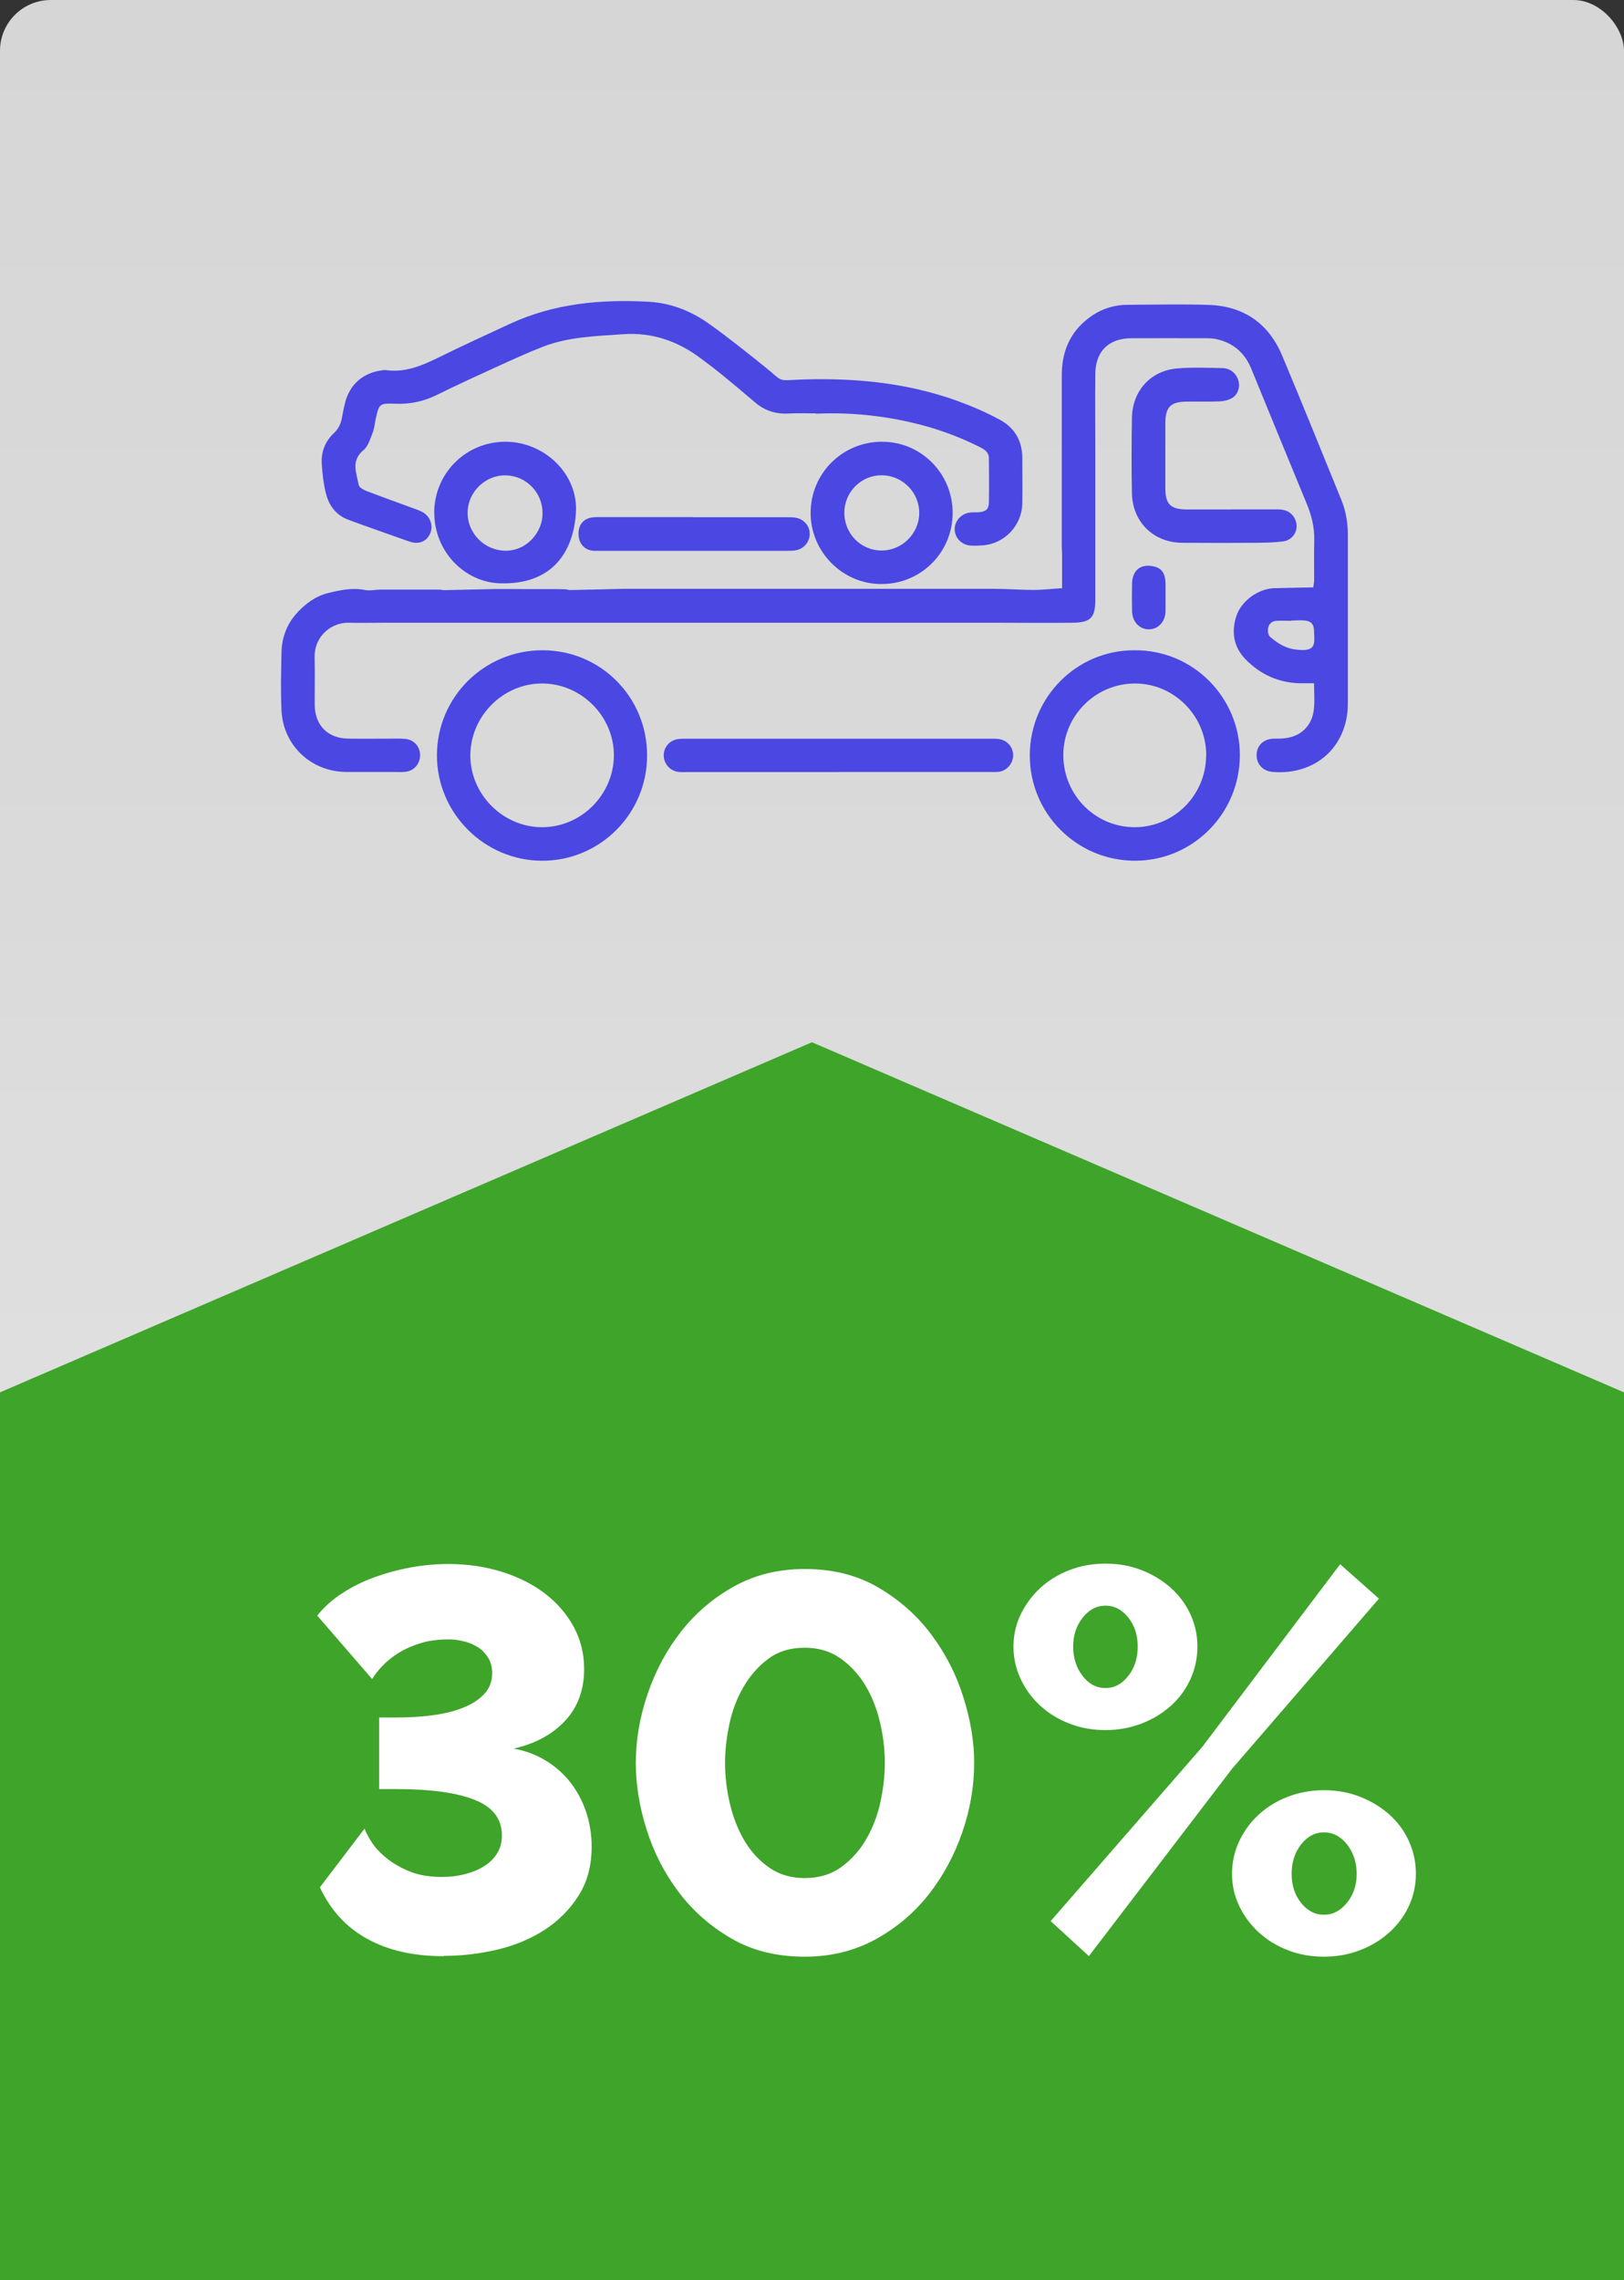
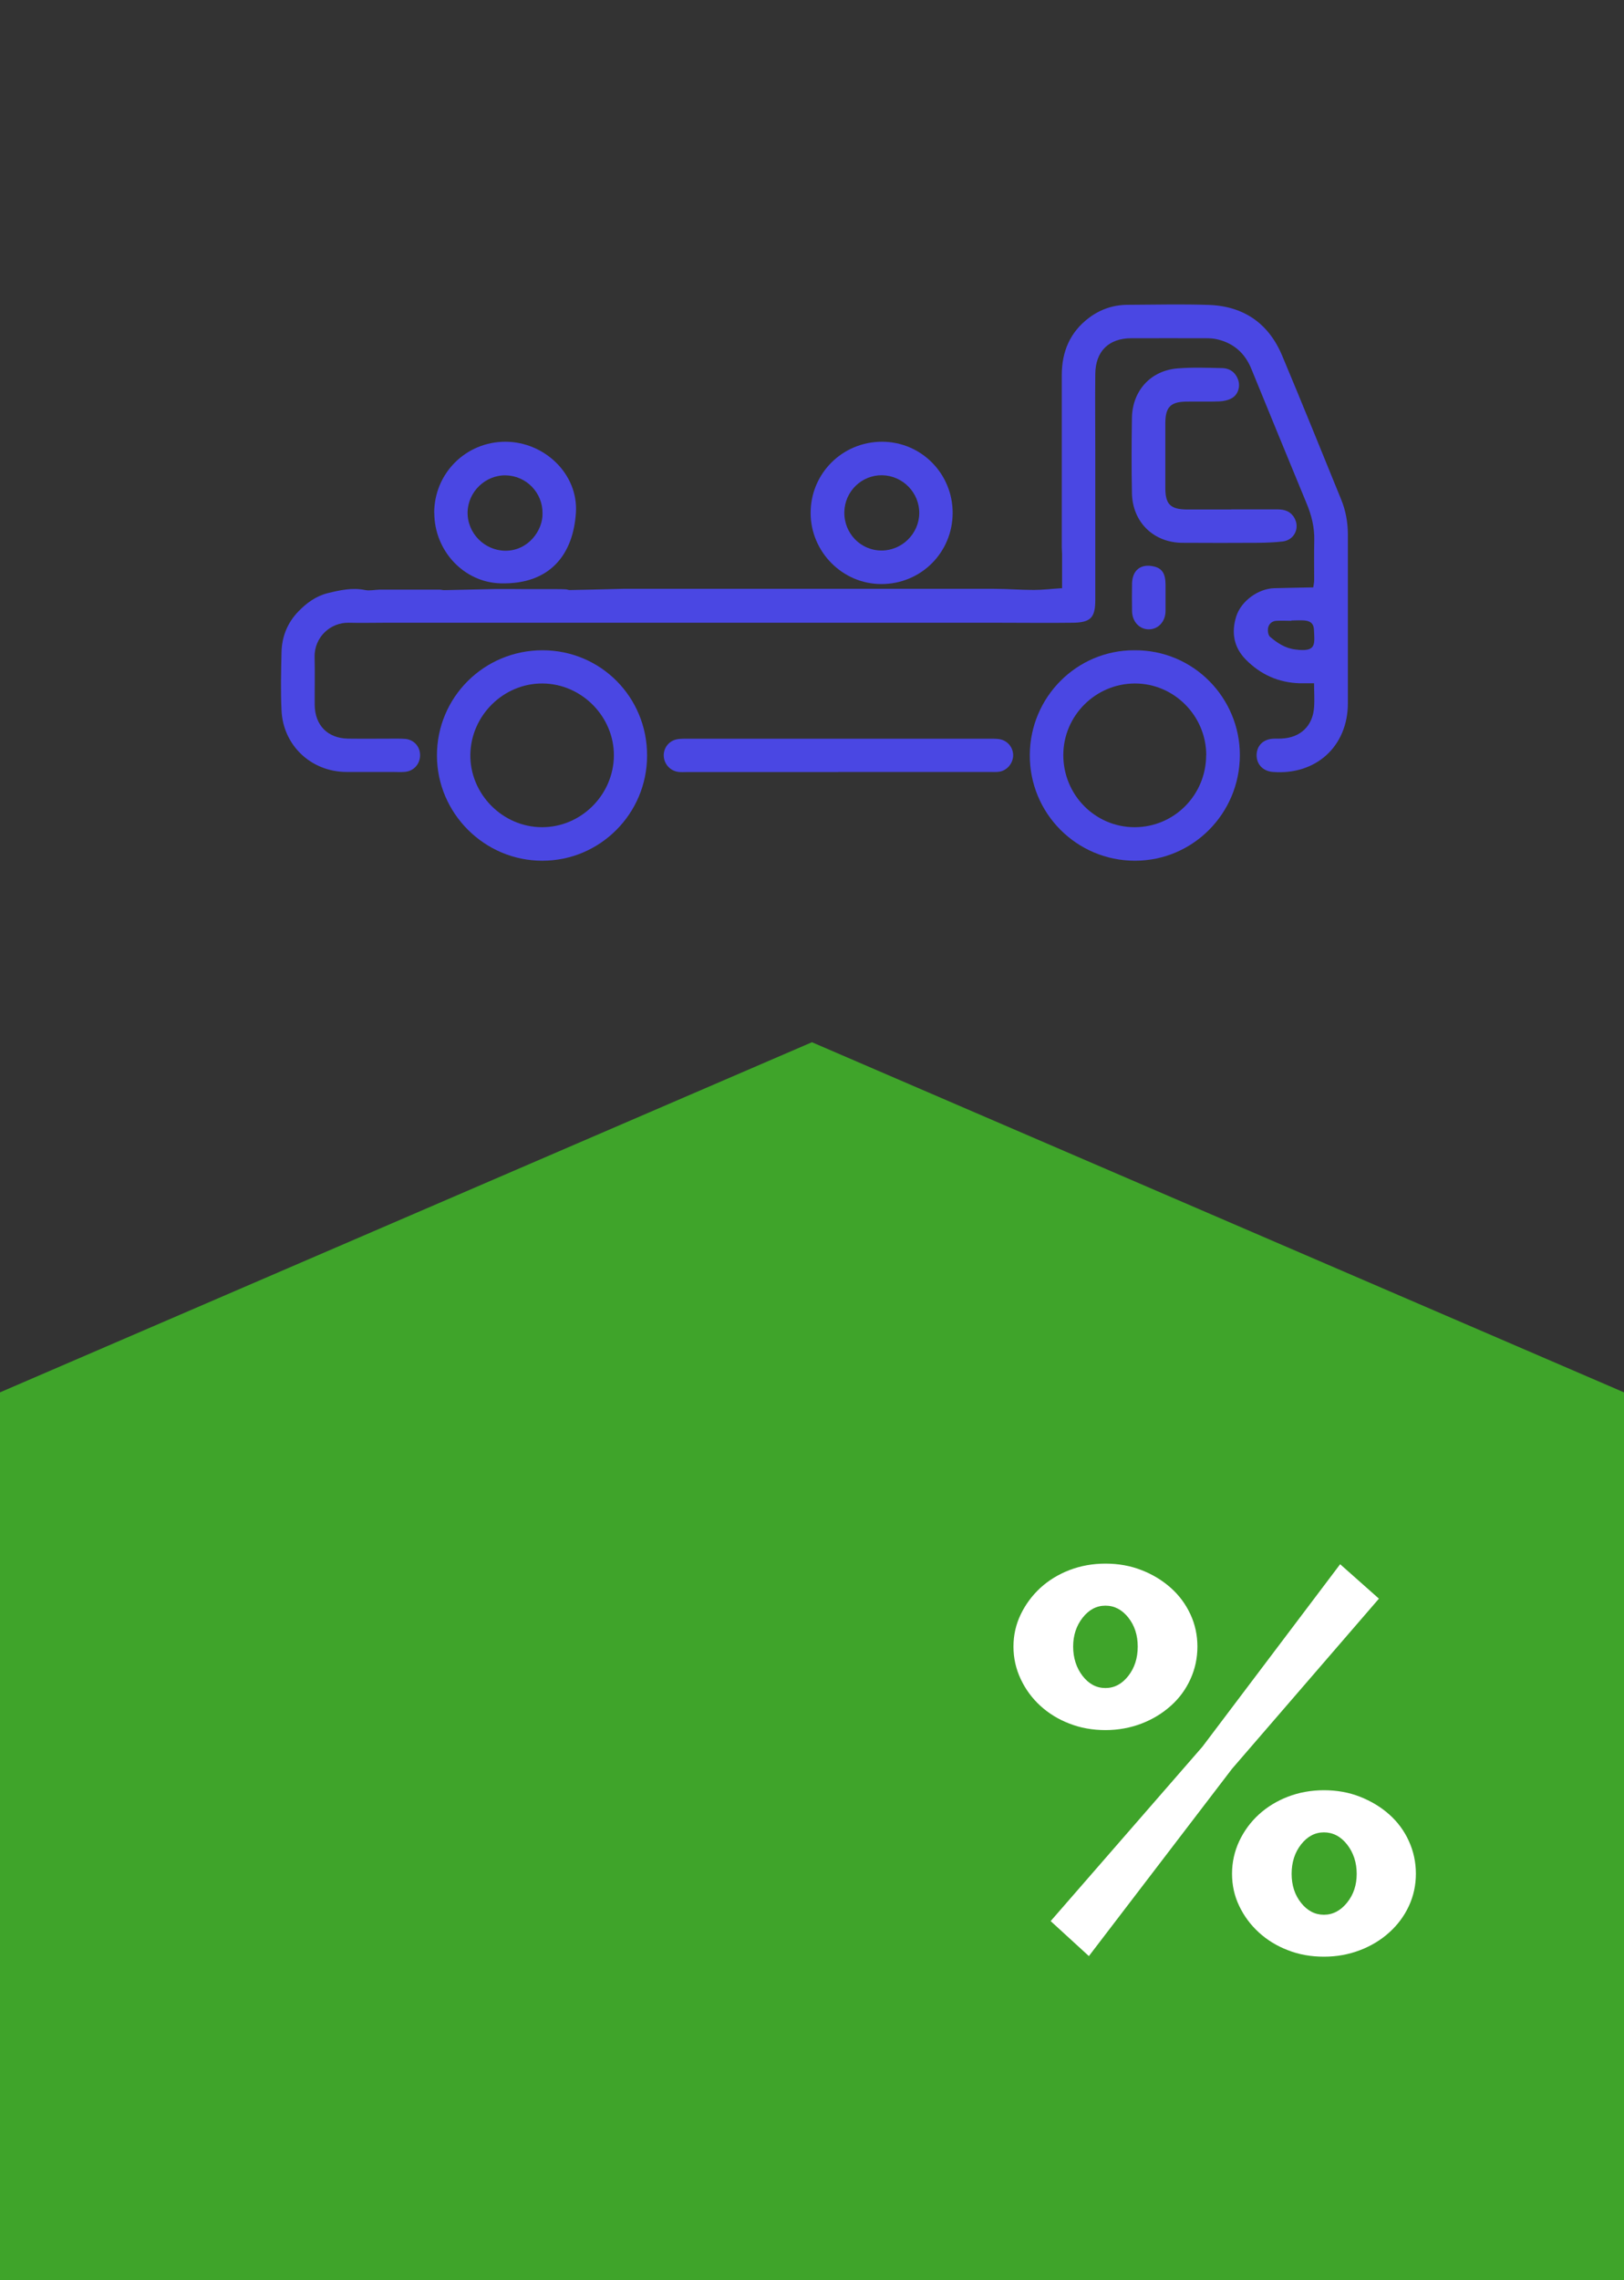
<svg xmlns="http://www.w3.org/2000/svg" id="Layer_1" width="159.97" height="224.48" viewBox="0 0 159.97 224.48">
  <rect x="0" y="0" width="159.97" height="224.48" fill="#333333" stroke="none" />
  <defs>
    <style>.cls-1{fill:#3fa42a;}.cls-2{fill:url(#linear-gradient);}.cls-3{fill:#4a47e3;}.cls-4{fill:#fff;}</style>
    <linearGradient id="linear-gradient" x1="79.98" y1="0" x2="79.98" y2="224.48" gradientUnits="userSpaceOnUse">
      <stop offset="0" stop-color="#fff" stop-opacity=".8" />
      <stop offset=".4" stop-color="#fff" stop-opacity=".82" />
      <stop offset=".9" stop-color="#fff" stop-opacity=".88" />
      <stop offset="1" stop-color="#fff" stop-opacity=".9" />
    </linearGradient>
  </defs>
-   <rect class="cls-2" width="159.97" height="224.48" rx="5" ry="5" />
  <polygon class="cls-1" points="159.97 225.83 0 225.83 0 137.08 79.98 102.61 159.97 137.08 159.97 225.83" />
-   <path class="cls-4" d="M43.7,192.59c-2.97,0-5.49-.57-7.55-1.72-2.07-1.15-3.61-2.84-4.64-5.06l4.4-5.78c.11.32.33.74.66,1.27s.8,1.05,1.41,1.56c.6.51,1.36.96,2.28,1.35.92.39,2.01.58,3.29.58.78,0,1.52-.09,2.23-.27.71-.18,1.33-.43,1.88-.77.55-.34.98-.76,1.3-1.27.32-.51.48-1.1.48-1.78,0-1.62-.89-2.79-2.68-3.5-1.79-.71-4.34-1.06-7.66-1.06h-1.75v-7.05h1.75c1.31,0,2.53-.08,3.66-.24,1.13-.16,2.12-.41,2.97-.77.85-.35,1.52-.8,2.01-1.35.49-.55.74-1.21.74-1.99,0-.64-.15-1.17-.45-1.62-.3-.44-.66-.79-1.09-1.03-.42-.25-.88-.42-1.38-.53s-.94-.16-1.32-.16c-1.06,0-2,.12-2.81.37-.81.25-1.53.57-2.15.95-.62.39-1.15.81-1.59,1.27-.44.46-.79.9-1.03,1.32l-5.41-6.25c.64-.81,1.44-1.54,2.41-2.17.97-.64,2.03-1.17,3.18-1.59,1.15-.42,2.35-.75,3.6-.98,1.25-.23,2.5-.34,3.74-.34,1.91,0,3.68.27,5.33.79,1.64.53,3.06,1.25,4.24,2.17,1.18.92,2.11,2.01,2.78,3.26.67,1.25,1.01,2.62,1.01,4.11,0,2.08-.64,3.8-1.91,5.14-1.27,1.34-2.95,2.24-5.04,2.7,1.17.21,2.23.61,3.18,1.19.95.58,1.77,1.31,2.44,2.17.67.87,1.18,1.84,1.54,2.92.35,1.08.53,2.2.53,3.37,0,1.87-.43,3.49-1.3,4.85-.87,1.36-1.99,2.48-3.37,3.37-1.38.88-2.93,1.53-4.66,1.93-1.73.41-3.48.61-5.25.61Z" />
-   <path class="cls-4" d="M79.26,192.64c-2.76,0-5.17-.6-7.23-1.8-2.07-1.2-3.8-2.73-5.19-4.58s-2.45-3.9-3.15-6.15c-.71-2.24-1.06-4.43-1.06-6.55,0-2.26.39-4.53,1.17-6.81.78-2.28,1.88-4.33,3.31-6.15,1.43-1.82,3.17-3.29,5.22-4.43,2.05-1.13,4.36-1.7,6.94-1.7,2.76,0,5.18.61,7.26,1.83,2.08,1.22,3.82,2.76,5.22,4.64,1.4,1.87,2.45,3.93,3.15,6.17.71,2.24,1.06,4.39,1.06,6.44,0,2.3-.39,4.58-1.17,6.84-.78,2.26-1.88,4.3-3.31,6.12-1.43,1.82-3.18,3.29-5.25,4.43-2.07,1.13-4.39,1.7-6.97,1.7ZM71.42,173.56c0,1.34.16,2.69.48,4.03.32,1.34.79,2.55,1.43,3.63.64,1.08,1.45,1.96,2.44,2.65s2.16,1.03,3.5,1.03c1.41,0,2.62-.37,3.63-1.11,1.01-.74,1.83-1.67,2.46-2.78.64-1.11,1.09-2.33,1.38-3.66.28-1.32.42-2.59.42-3.79,0-1.31-.16-2.64-.48-4-.32-1.36-.8-2.58-1.46-3.66-.65-1.08-1.48-1.96-2.46-2.65-.99-.69-2.16-1.03-3.5-1.03-1.41,0-2.62.37-3.6,1.11-.99.74-1.8,1.67-2.44,2.78-.64,1.11-1.1,2.33-1.38,3.66-.28,1.32-.42,2.59-.42,3.79Z" />
  <path class="cls-4" d="M108.89,170.33c-1.27,0-2.46-.21-3.55-.64-1.1-.42-2.05-1.01-2.86-1.75-.81-.74-1.46-1.62-1.93-2.62-.48-1.01-.72-2.08-.72-3.21s.24-2.19.72-3.18c.48-.99,1.12-1.85,1.93-2.6.81-.74,1.77-1.33,2.86-1.75,1.09-.42,2.28-.64,3.55-.64s2.46.21,3.55.64c1.09.42,2.06,1.01,2.89,1.75.83.74,1.47,1.61,1.93,2.6.46.99.69,2.05.69,3.18s-.23,2.2-.69,3.21c-.46,1.01-1.1,1.88-1.93,2.62-.83.74-1.79,1.33-2.89,1.75-1.1.42-2.28.64-3.55.64ZM103.49,189.14l14.95-17.17,13.57-17.97,3.82,3.39-14.47,16.75-14.1,18.44-3.76-3.44ZM108.89,166.19c.88,0,1.63-.4,2.25-1.19s.93-1.76.93-2.89-.31-2.08-.93-2.86c-.62-.78-1.37-1.17-2.25-1.17s-1.63.4-2.25,1.19-.93,1.74-.93,2.84.31,2.09.93,2.89,1.37,1.19,2.25,1.19ZM130.41,192.64c-1.27,0-2.46-.21-3.55-.64-1.1-.42-2.05-1.01-2.86-1.75s-1.46-1.61-1.93-2.6c-.48-.99-.71-2.05-.71-3.18s.24-2.2.71-3.21c.48-1.01,1.12-1.88,1.93-2.62.81-.74,1.77-1.33,2.86-1.75,1.09-.42,2.28-.64,3.55-.64s2.46.21,3.55.64,2.06,1.01,2.89,1.75c.83.74,1.48,1.62,1.93,2.62.46,1.01.69,2.08.69,3.21s-.23,2.19-.69,3.18c-.46.99-1.1,1.85-1.93,2.6s-1.79,1.33-2.89,1.75-2.28.64-3.55.64ZM130.41,188.51c.88,0,1.64-.4,2.28-1.19s.95-1.74.95-2.84-.32-2.09-.95-2.89-1.4-1.19-2.28-1.19-1.63.4-2.25,1.19c-.62.79-.93,1.76-.93,2.89s.31,2.08.93,2.86c.62.78,1.37,1.17,2.25,1.17Z" />
  <path class="cls-3" d="M104.62,57.94c0-1.15,0-2.25,0-3.35,0-.24-.03-.47-.03-.71,0-5.65,0-11.3,0-16.95,0-2.31.81-4.23,2.68-5.64,1.12-.84,2.39-1.27,3.78-1.28,2.67-.01,5.35-.08,8.02.01,3.44.12,5.9,1.82,7.23,5,1.98,4.71,3.89,9.45,5.82,14.18.44,1.08.64,2.21.65,3.37,0,5.56,0,11.11,0,16.67,0,4.23-3.14,7.09-7.38,6.76-.96-.07-1.6-.73-1.61-1.63,0-.92.61-1.57,1.58-1.64.3-.02.61,0,.91-.02,1.83-.09,3.04-1.24,3.17-3.06.06-.77,0-1.54,0-2.38-.54,0-.97,0-1.4,0-2.1-.06-3.88-.86-5.34-2.35-1.17-1.2-1.42-2.65-.93-4.22.47-1.51,2.15-2.74,3.73-2.79,1.27-.04,2.54-.05,3.86-.08.03-.23.09-.46.09-.69,0-1.32-.02-2.63.01-3.95.03-1.28-.27-2.47-.76-3.64-1.83-4.41-3.63-8.83-5.44-13.24-.62-1.52-1.71-2.5-3.3-2.89-.39-.1-.8-.12-1.2-.12-2.44-.01-4.87,0-7.31,0-2.23,0-3.54,1.28-3.56,3.52-.03,2.54,0,5.08,0,7.62,0,2.78,0,5.56,0,8.34,0,2.09,0,4.19,0,6.28,0,1.75-.45,2.23-2.23,2.25-2.4.03-4.81,0-7.21,0-12.22,0-24.44,0-36.66,0-7.99,0-15.98,0-23.97,0-1.15,0-2.3.03-3.45,0-1.79-.05-3.43,1.4-3.38,3.4.04,1.56,0,3.12.01,4.68.02,2.02,1.28,3.3,3.3,3.33,1.59.02,3.18,0,4.77,0,.3,0,.61,0,.91.03.83.11,1.4.77,1.4,1.6,0,.86-.61,1.56-1.48,1.64-.4.04-.81.01-1.22.01-1.52,0-3.05,0-4.57,0-3.46-.02-6.23-2.61-6.38-6.08-.09-1.89-.04-3.79,0-5.69.03-1.55.59-2.93,1.67-4.04.79-.82,1.72-1.5,2.87-1.79,1.22-.3,2.43-.57,3.7-.31.45.09.94-.03,1.41-.04,1.98,0,3.97,0,5.95,0,.13,0,.27.05.4.05,1.68-.03,3.36-.08,5.04-.11.27,0,.54,0,.81,0,.74,0,1.48,0,2.21.01.47,0,.94,0,1.42,0,.53,0,1.07,0,1.6,0,.3,0,.61,0,.91.02.13,0,.27.07.4.07,1.48-.03,2.96-.06,4.43-.1.27,0,.54-.02.81-.02,12.19,0,24.37,0,36.56,0,1.31,0,2.61.11,3.92.11.87,0,1.74-.11,2.75-.17ZM127.21,61.1s0,.01,0,.02c-.5,0-1.01-.03-1.51,0-.45.04-.75.35-.8.78-.03.26.03.65.21.8.71.6,1.46,1.11,2.46,1.24,2.14.29,1.92-.51,1.86-1.95-.03-.58-.32-.84-.9-.9-.43-.04-.87,0-1.31,0Z" />
-   <path class="cls-3" d="M80.38,40.7c-.88,0-1.76-.04-2.64.01-1.28.08-2.4-.26-3.37-1.1-1.03-.88-2.07-1.75-3.12-2.61-.73-.6-1.49-1.17-2.25-1.74-2.25-1.68-4.75-2.55-7.58-2.36-2.7.19-5.42.25-7.98,1.25-1.51.59-2.99,1.27-4.46,1.94-2,.91-4,1.83-5.97,2.8-1.28.63-2.59.91-4.02.86-1.65-.06-1.65-.01-2,1.58-.09.43-.12.88-.29,1.29-.24.59-.43,1.31-.88,1.68-1.28,1.05-.71,2.27-.48,3.45.05.26.51.5.84.62,1.48.57,2.98,1.1,4.47,1.65.32.12.64.22.94.38.8.42,1.13,1.38.76,2.17-.37.78-1.14,1.06-2.04.74-2-.71-4.01-1.4-6-2.14-1.2-.45-1.92-1.4-2.21-2.61-.24-.98-.36-2-.41-3.01-.05-1.13.38-2.14,1.21-2.92.45-.42.67-.91.78-1.49.09-.5.19-1,.31-1.49.47-1.82,1.79-2.96,3.65-3.19.13-.02.27-.04.4-.02,1.87.26,3.5-.43,5.13-1.23,2.34-1.15,4.7-2.24,7.07-3.33,4.36-2.02,8.99-2.43,13.69-2.17,2.09.12,4.05.87,5.77,2.07,1.88,1.32,3.68,2.77,5.47,4.2,2.22,1.77,1.2,1.46,3.98,1.38,5.53-.17,10.95.42,16.13,2.48,1.07.42,2.12.9,3.13,1.44,1.5.79,2.28,2.07,2.29,3.79,0,1.49.02,2.98,0,4.47-.03,2.19-1.74,4-3.91,4.15-.4.03-.81.05-1.22.02-.88-.08-1.52-.77-1.53-1.6,0-.82.63-1.54,1.5-1.65.3-.04.61,0,.91-.03.65-.06.95-.31.96-.94.03-1.46.01-2.91,0-4.37,0-.61-.43-.87-.9-1.11-2.03-1.02-4.16-1.8-6.37-2.33-3.21-.78-6.47-1.1-9.76-.95Z" />
  <path class="cls-3" d="M63.74,74.39c0,5.72-4.64,10.36-10.33,10.35-5.69,0-10.36-4.67-10.37-10.35-.01-5.74,4.64-10.38,10.42-10.37,5.72.01,10.29,4.62,10.28,10.36ZM53.45,67.29c-3.84-.03-7.06,3.14-7.12,7-.05,3.88,3.18,7.15,7.07,7.15,3.85,0,7.04-3.19,7.07-7.05.02-3.84-3.17-7.07-7.02-7.1Z" />
  <path class="cls-3" d="M111.72,64.02c5.85-.06,10.43,4.71,10.41,10.35-.02,5.73-4.63,10.37-10.33,10.37-5.75,0-10.4-4.67-10.36-10.43.03-5.69,4.63-10.3,10.28-10.29ZM118.82,74.36c0-3.88-3.16-7.07-7.02-7.07-3.87,0-7.05,3.16-7.06,7.03-.01,3.95,3.16,7.14,7.06,7.12,3.88-.02,7-3.18,7.01-7.08Z" />
  <path class="cls-3" d="M121.29,50.15c1.52,0,3.04,0,4.57,0,.69,0,1.27.2,1.63.82.59,1.01,0,2.21-1.15,2.34-.8.09-1.62.12-2.43.13-2.47.02-4.94.01-7.41,0-2.86,0-4.95-2.03-5-4.9-.05-2.47-.04-4.94,0-7.41.05-2.67,1.85-4.65,4.5-4.86,1.45-.12,2.91-.06,4.36-.03.78.01,1.35.42,1.61,1.18.22.65-.02,1.44-.63,1.78-.36.21-.82.3-1.24.32-1.08.04-2.16,0-3.25.02-1.54.02-2.05.54-2.06,2.1,0,2.13,0,4.27,0,6.4,0,1.62.51,2.11,2.14,2.12,1.45,0,2.91,0,4.36,0h0Z" />
  <path class="cls-3" d="M93.84,50.49c0,3.9-3.12,7.02-7.03,7.01-3.82,0-6.96-3.17-6.96-7,0-3.9,3.14-7.02,7.05-7.01,3.84.01,6.94,3.13,6.94,7ZM90.55,50.53c.02-2.02-1.62-3.7-3.64-3.74-2.02-.04-3.7,1.58-3.74,3.62-.04,2.09,1.6,3.79,3.67,3.79,2.01,0,3.69-1.66,3.71-3.67Z" />
  <path class="cls-3" d="M42.77,50.5c0-3.9,3.12-7.02,7.03-7.01,3.83.01,7.17,3.18,6.93,6.98-.26,4.09-2.52,7.09-7.42,6.96-3.63-.09-6.53-3.22-6.53-6.94ZM53.44,50.55c.03-2.03-1.59-3.71-3.62-3.75-2-.04-3.72,1.61-3.76,3.62-.04,2.06,1.65,3.77,3.69,3.8,2.28.03,3.73-2.01,3.69-3.67Z" />
  <path class="cls-3" d="M82.58,76.01c-4.97,0-9.95,0-14.92,0-.27,0-.54.02-.81-.01-.86-.1-1.48-.82-1.47-1.67.02-.81.61-1.47,1.44-1.57.33-.04.68-.03,1.01-.03,9.85,0,19.69,0,29.54,0,.34,0,.68-.01,1.01.03.83.11,1.41.78,1.42,1.59,0,.79-.6,1.52-1.39,1.63-.3.04-.61.02-.91.02-4.97,0-9.95,0-14.92,0Z" />
-   <path class="cls-3" d="M68.29,50.92c3.01,0,6.02,0,9.03,0,.34,0,.68,0,1.01.04.83.12,1.42.79,1.43,1.59.01.74-.52,1.44-1.29,1.61-.32.07-.67.07-1.01.07-5.14,0-10.28,0-15.42,0-1.14,0-2.28,0-3.43,0-.94,0-1.58-.62-1.62-1.58-.05-.98.49-1.63,1.45-1.72.3-.03.61-.02.91-.02,2.98,0,5.95,0,8.93,0Z" />
  <path class="cls-3" d="M114.81,57.55c0,.87,0,1.74,0,2.61-.01,1.04-.72,1.8-1.65,1.8-.93,0-1.64-.77-1.65-1.81-.01-.91-.02-1.81,0-2.72.04-1.32.89-1.96,2.16-1.66.8.19,1.13.7,1.14,1.77Z" />
</svg>